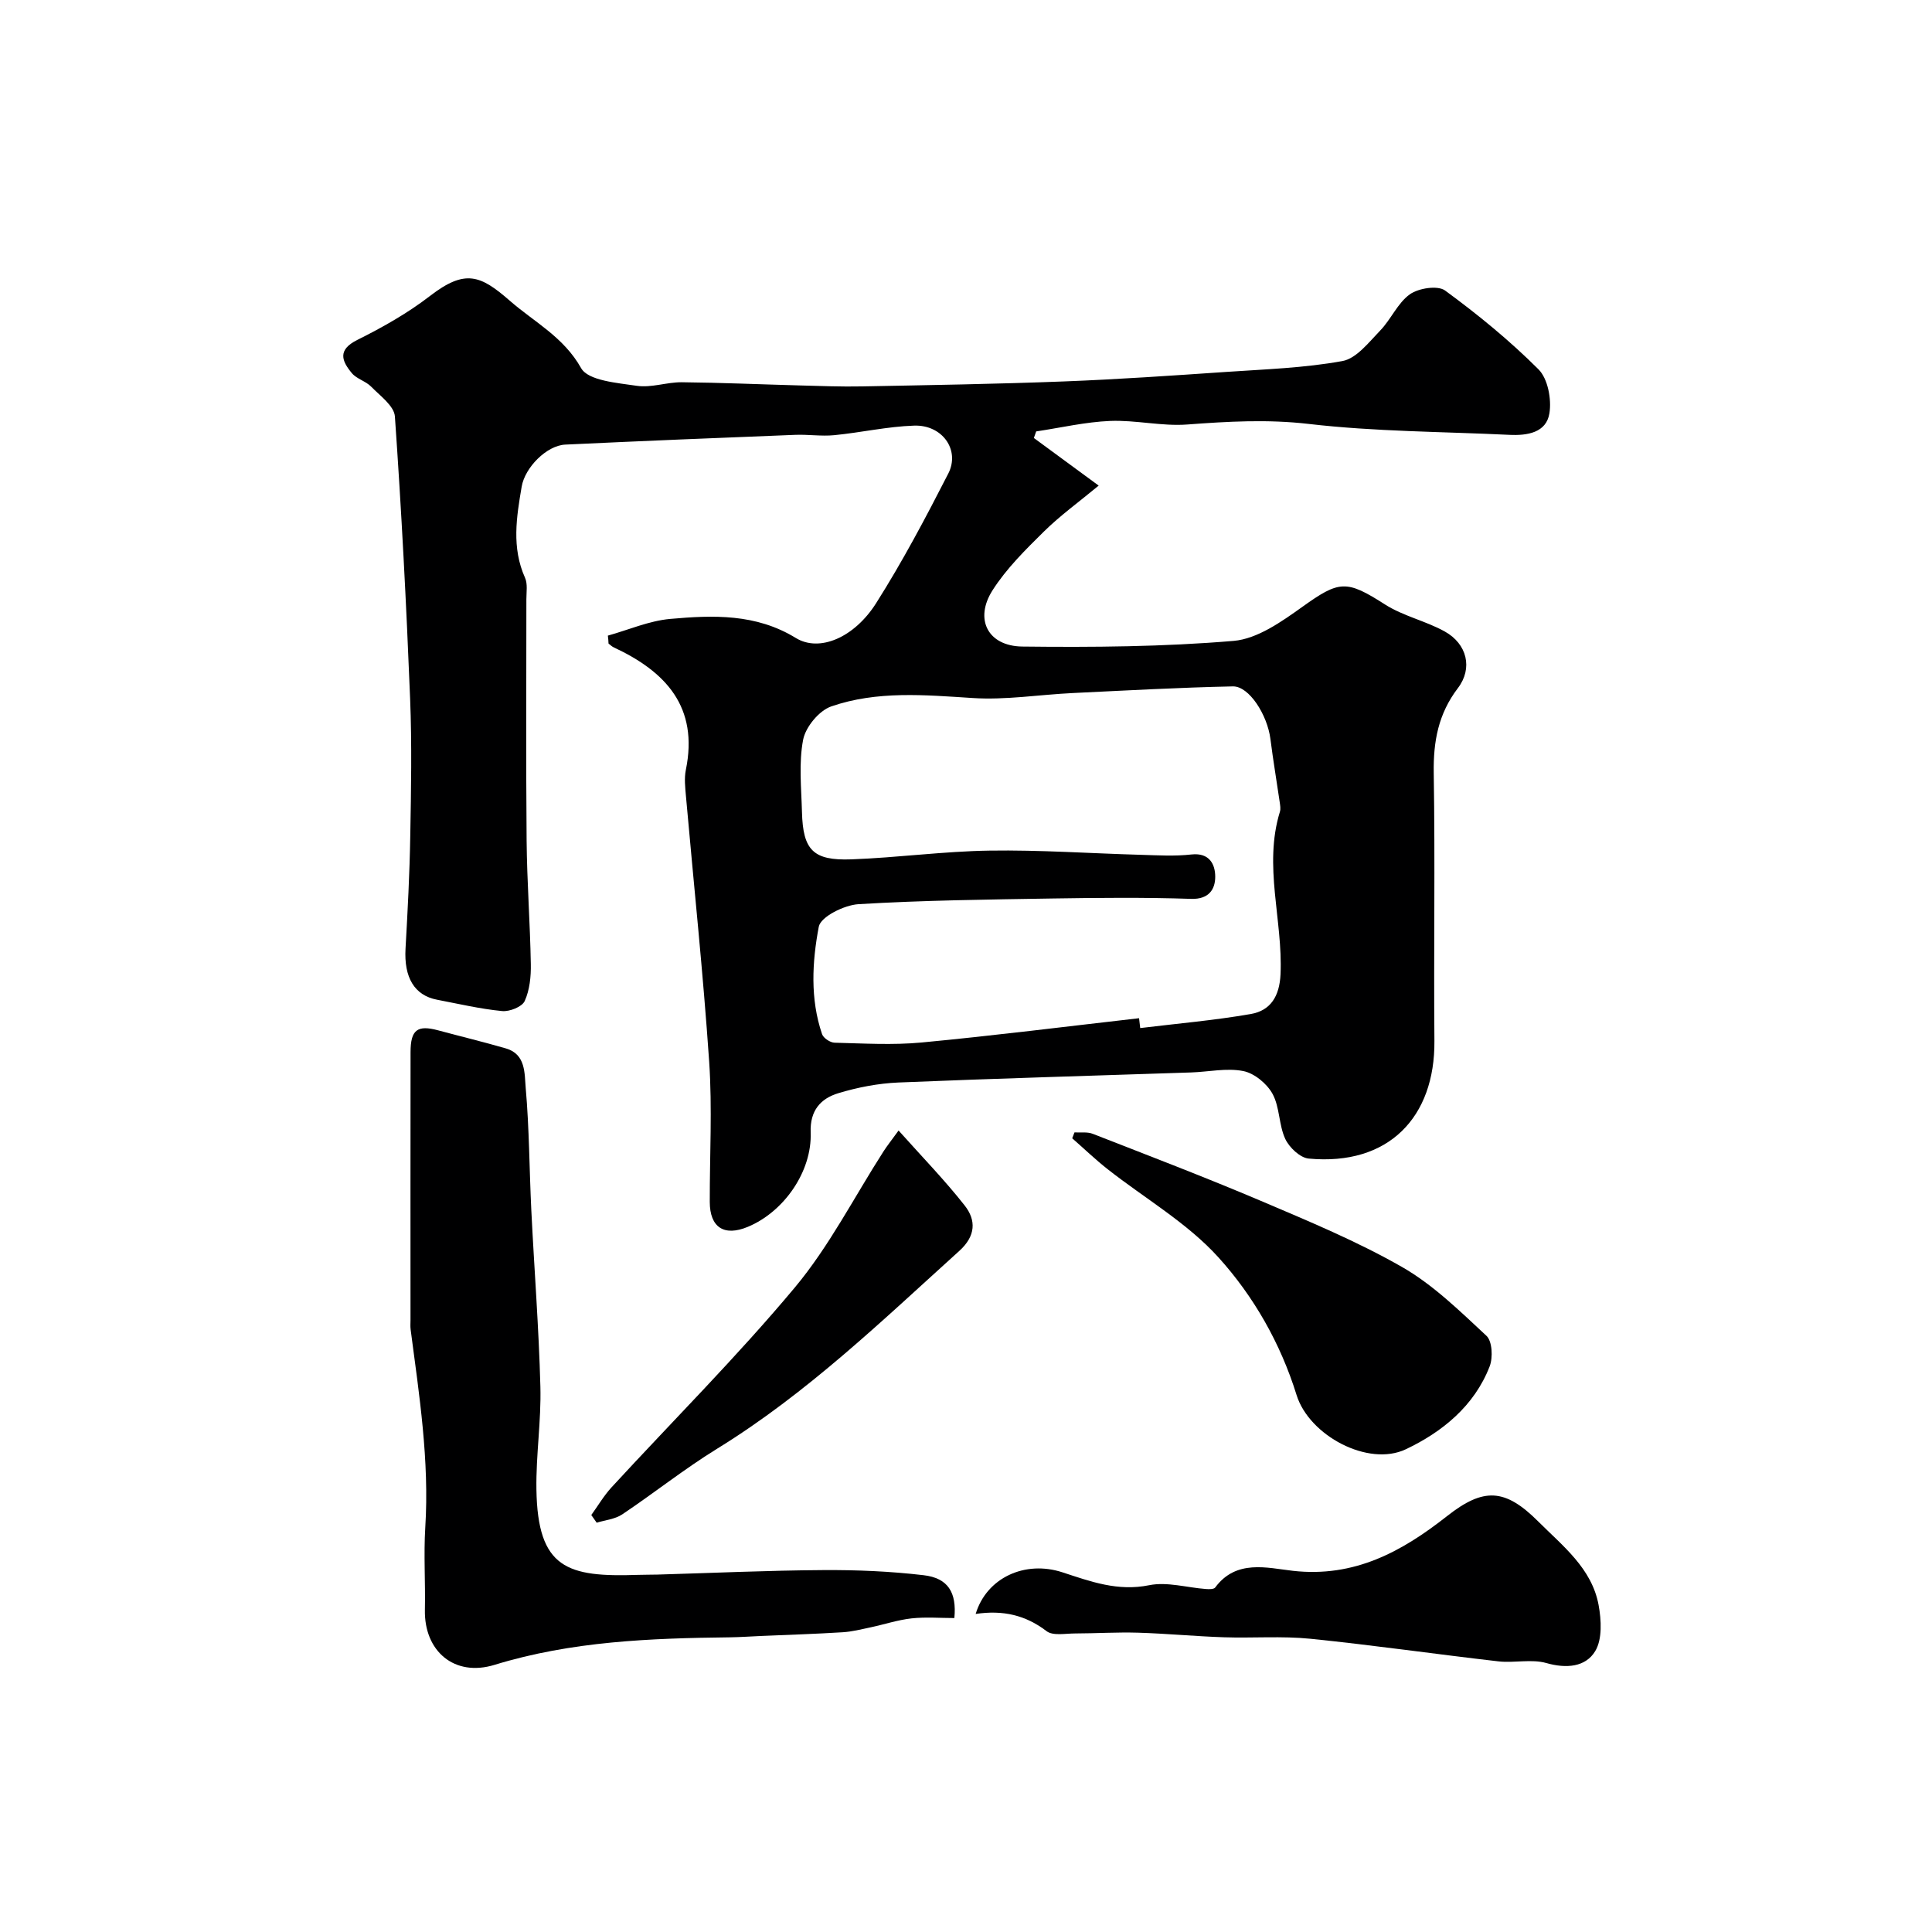
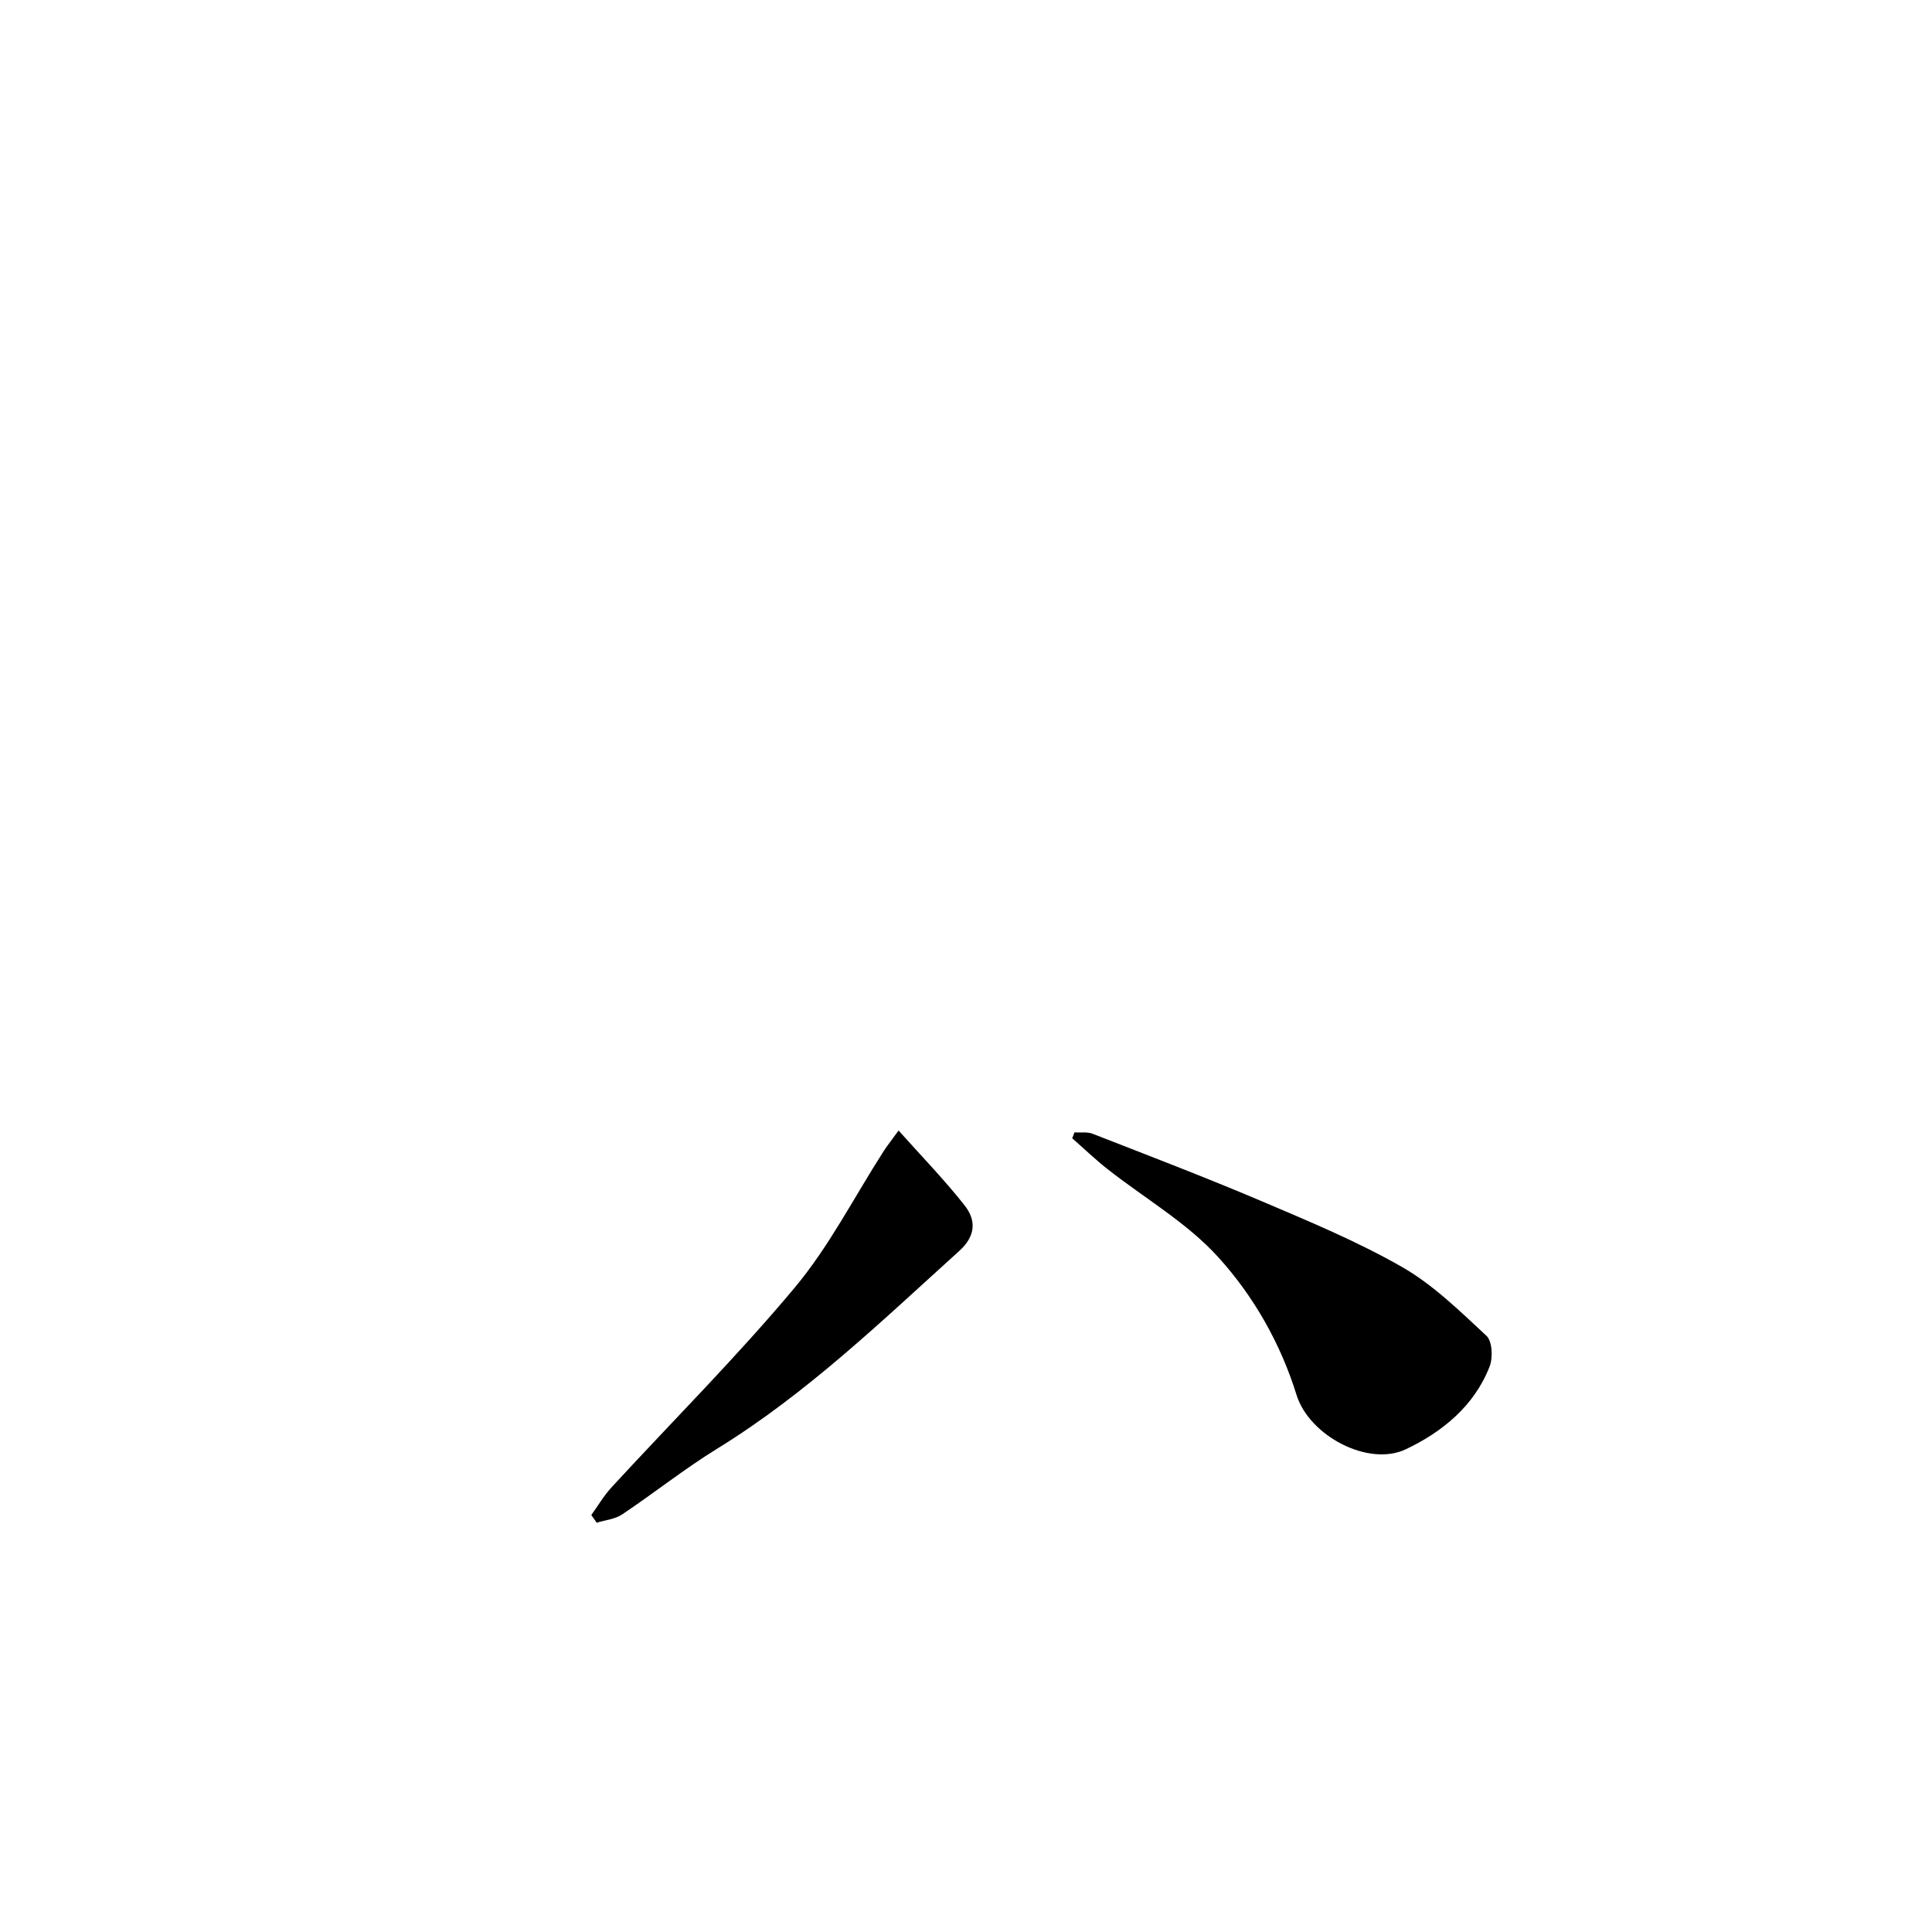
<svg xmlns="http://www.w3.org/2000/svg" enable-background="new 0 0 400 400" viewBox="0 0 400 400">
  <g fill="#000001">
-     <path d="m125.85 131.6c4.3-1.2 8.54-3.07 12.91-3.46 8.89-.79 17.74-1.12 26.01 3.95 4.89 3 12.1-.08 16.61-7.19 5.48-8.64 10.28-17.73 14.95-26.85 2.49-4.87-1.22-10.12-7.06-9.93-5.53.18-11.02 1.44-16.56 1.98-2.67.26-5.39-.18-8.08-.07-15.87.62-31.74 1.27-47.6 2.02-3.84.18-8.34 4.72-9.02 8.69-1.08 6.33-2.11 12.63.69 18.88.57 1.27.28 2.95.28 4.44.01 16.66-.1 33.33.05 49.99.08 8.52.72 17.03.87 25.55.05 2.57-.23 5.37-1.27 7.66-.55 1.2-3.13 2.22-4.67 2.07-4.53-.44-8.99-1.49-13.48-2.35-4.7-.9-6.86-4.63-6.52-10.58.44-7.76.85-15.52.98-23.29.17-9.5.35-19.01-.03-28.49-.78-19.48-1.79-38.95-3.15-58.39-.15-2.18-3.06-4.28-4.92-6.18-1.11-1.14-2.98-1.59-3.98-2.78-2.12-2.54-3.03-4.83 1.13-6.9 5.24-2.61 10.43-5.54 15.04-9.1 7.3-5.63 10.47-4.29 16.54 1.01 5.04 4.4 11.12 7.48 14.74 13.93 1.46 2.61 7.48 3.06 11.55 3.67 2.99.44 6.17-.76 9.27-.74 8.14.08 16.28.44 24.42.66 4.32.11 8.64.29 12.96.2 13.93-.27 27.87-.49 41.79-1.03 11.21-.43 22.41-1.21 33.6-1.97 8.04-.55 16.15-.81 24.04-2.25 2.9-.53 5.46-3.88 7.8-6.3 2.26-2.33 3.62-5.71 6.16-7.52 1.8-1.28 5.77-1.89 7.29-.78 6.8 4.98 13.39 10.37 19.34 16.32 1.94 1.94 2.73 6.19 2.26 9.1-.64 4.01-4.57 4.64-8.27 4.46-13.87-.67-27.81-.66-41.57-2.26-8.53-.99-16.75-.51-25.16.12-5.26.39-10.64-.95-15.94-.74-5.13.21-10.22 1.41-15.32 2.17-.16.45-.32.91-.48 1.36 4.31 3.16 8.61 6.33 13.42 9.86-4.09 3.39-7.98 6.2-11.36 9.53-3.82 3.77-7.74 7.64-10.6 12.12-3.84 6-1 11.58 6.15 11.67 14.58.17 29.23.05 43.74-1.17 4.93-.42 9.94-3.98 14.24-7.05 7.68-5.5 9.11-5.61 17.13-.48 3.76 2.4 8.4 3.39 12.33 5.57 4.63 2.56 5.89 7.61 2.73 11.75-4.04 5.31-5.09 11.01-4.99 17.53.3 18.49-.02 36.99.14 55.49.14 15.81-9.49 25.92-26.04 24.37-1.78-.17-4.03-2.31-4.85-4.09-1.34-2.89-1.12-6.55-2.62-9.3-1.16-2.12-3.77-4.28-6.07-4.73-3.45-.68-7.19.17-10.8.29-20.2.68-40.4 1.24-60.59 2.08-4.19.18-8.44 1-12.46 2.22-3.65 1.11-5.88 3.59-5.71 8.11.3 8.1-5.53 16.44-13 19.55-4.92 2.05-7.88.13-7.89-5.16-.02-9.66.53-19.37-.12-28.99-1.25-18.35-3.19-36.66-4.81-54.99-.16-1.82-.38-3.73-.02-5.48 2.66-12.99-4.13-20.32-14.93-25.35-.4-.18-.72-.52-1.08-.79-.01-.57-.08-1.11-.14-1.64zm109.98 79.21c.08.68.16 1.36.24 2.04 7.64-.93 15.32-1.59 22.9-2.91 4.13-.72 5.94-3.72 6.15-8.23.5-11.23-3.58-22.42-.13-33.65.19-.6.05-1.33-.04-1.99-.63-4.35-1.37-8.69-1.92-13.05-.63-5-4.41-10.98-7.78-10.91-11.08.23-22.14.85-33.21 1.38-6.88.33-13.8 1.47-20.63 1.03-9.91-.63-19.82-1.55-29.32 1.74-2.51.87-5.3 4.25-5.81 6.89-.93 4.84-.37 9.99-.24 15.01.21 7.84 2.3 10.05 10.23 9.76 9.55-.35 19.07-1.67 28.61-1.81 10.43-.16 20.87.58 31.3.87 3.5.1 7.03.32 10.49-.07 3.77-.42 4.93 2.09 4.93 4.61 0 2.56-1.28 4.7-4.99 4.58-9.52-.32-19.06-.23-28.59-.08-13.44.22-26.89.37-40.29 1.18-2.94.18-7.82 2.6-8.21 4.67-1.38 7.29-1.81 14.93.68 22.24.28.82 1.69 1.75 2.59 1.77 6 .15 12.04.52 17.99-.04 15.02-1.42 30.03-3.32 45.05-5.03z" />
-     <path d="m197.59 335c-2.93 0-5.93-.25-8.87.07-2.87.32-5.66 1.26-8.5 1.86-1.9.4-3.81.89-5.73 1.01-5.63.35-11.27.53-16.91.77-2.15.09-4.3.25-6.45.28-16.44.19-32.79.8-48.74 5.7-8.33 2.56-14.6-2.85-14.42-11.4.12-5.69-.27-11.41.08-17.08.86-13.8-1.24-27.34-3.03-40.92-.09-.66-.03-1.33-.03-2 0-18.49-.02-36.98.01-55.46.01-4.63 1.41-5.67 5.71-4.51 4.68 1.26 9.4 2.4 14.05 3.75 4.14 1.21 3.82 5.22 4.08 8.15.74 8.39.75 16.85 1.16 25.27.6 12.2 1.56 24.38 1.88 36.59.19 7.08-.93 14.2-.82 21.29.26 16.43 6.41 18.19 21.07 17.69 1.33-.05 2.66-.02 4-.06 11.43-.33 22.85-.86 34.28-.93 6.94-.05 13.93.25 20.82 1.06 5.06.59 6.87 3.58 6.36 8.87z" />
-     <path d="m202 334.15c2.27-7.51 10.22-11.15 17.96-8.62 5.87 1.92 11.45 3.99 17.97 2.67 3.71-.75 7.83.5 11.76.79.64.05 1.62.06 1.9-.31 4.34-5.88 10.73-4.07 16.08-3.46 12.73 1.44 22.58-3.97 31.93-11.33 7.57-5.96 12-5.75 18.87 1.11 5.1 5.1 11.09 9.7 12.5 17.29.57 3.1.79 7.1-.7 9.56-1.99 3.29-5.94 3.65-10.1 2.47-3.09-.88-6.63.02-9.92-.35-12.98-1.49-25.93-3.36-38.93-4.68-5.93-.6-11.96-.11-17.94-.31-5.93-.2-11.84-.77-17.77-.95-4.34-.13-8.69.15-13.03.16-2 0-4.57.53-5.89-.47-4.32-3.31-9-4.42-14.69-3.57z" />
    <path d="m222.46 234.45c1.26.08 2.65-.15 3.77.29 11.65 4.55 23.34 9.01 34.85 13.9 9.89 4.21 19.9 8.36 29.2 13.68 6.45 3.69 11.97 9.13 17.48 14.25 1.2 1.12 1.36 4.5.66 6.32-3.18 8.22-9.86 13.61-17.37 17.17-7.78 3.68-19.99-2.82-22.61-11.24-3.33-10.72-8.88-20.43-16.18-28.5-6.48-7.16-15.26-12.21-22.97-18.28-2.53-1.99-4.87-4.24-7.3-6.37.16-.41.32-.82.47-1.22z" />
    <path d="m122.42 313.67c1.39-1.92 2.6-4 4.19-5.73 12.66-13.76 25.93-27 37.91-41.33 7.16-8.56 12.33-18.78 18.41-28.24.78-1.21 1.68-2.33 3.11-4.31 4.85 5.43 9.55 10.26 13.69 15.53 2.4 3.06 2.29 6.31-1.11 9.39-16.02 14.48-31.55 29.5-50.1 40.93-6.79 4.18-13.07 9.19-19.7 13.63-1.48.99-3.51 1.17-5.28 1.72-.37-.53-.75-1.06-1.12-1.59z" />
  </g>
</svg>